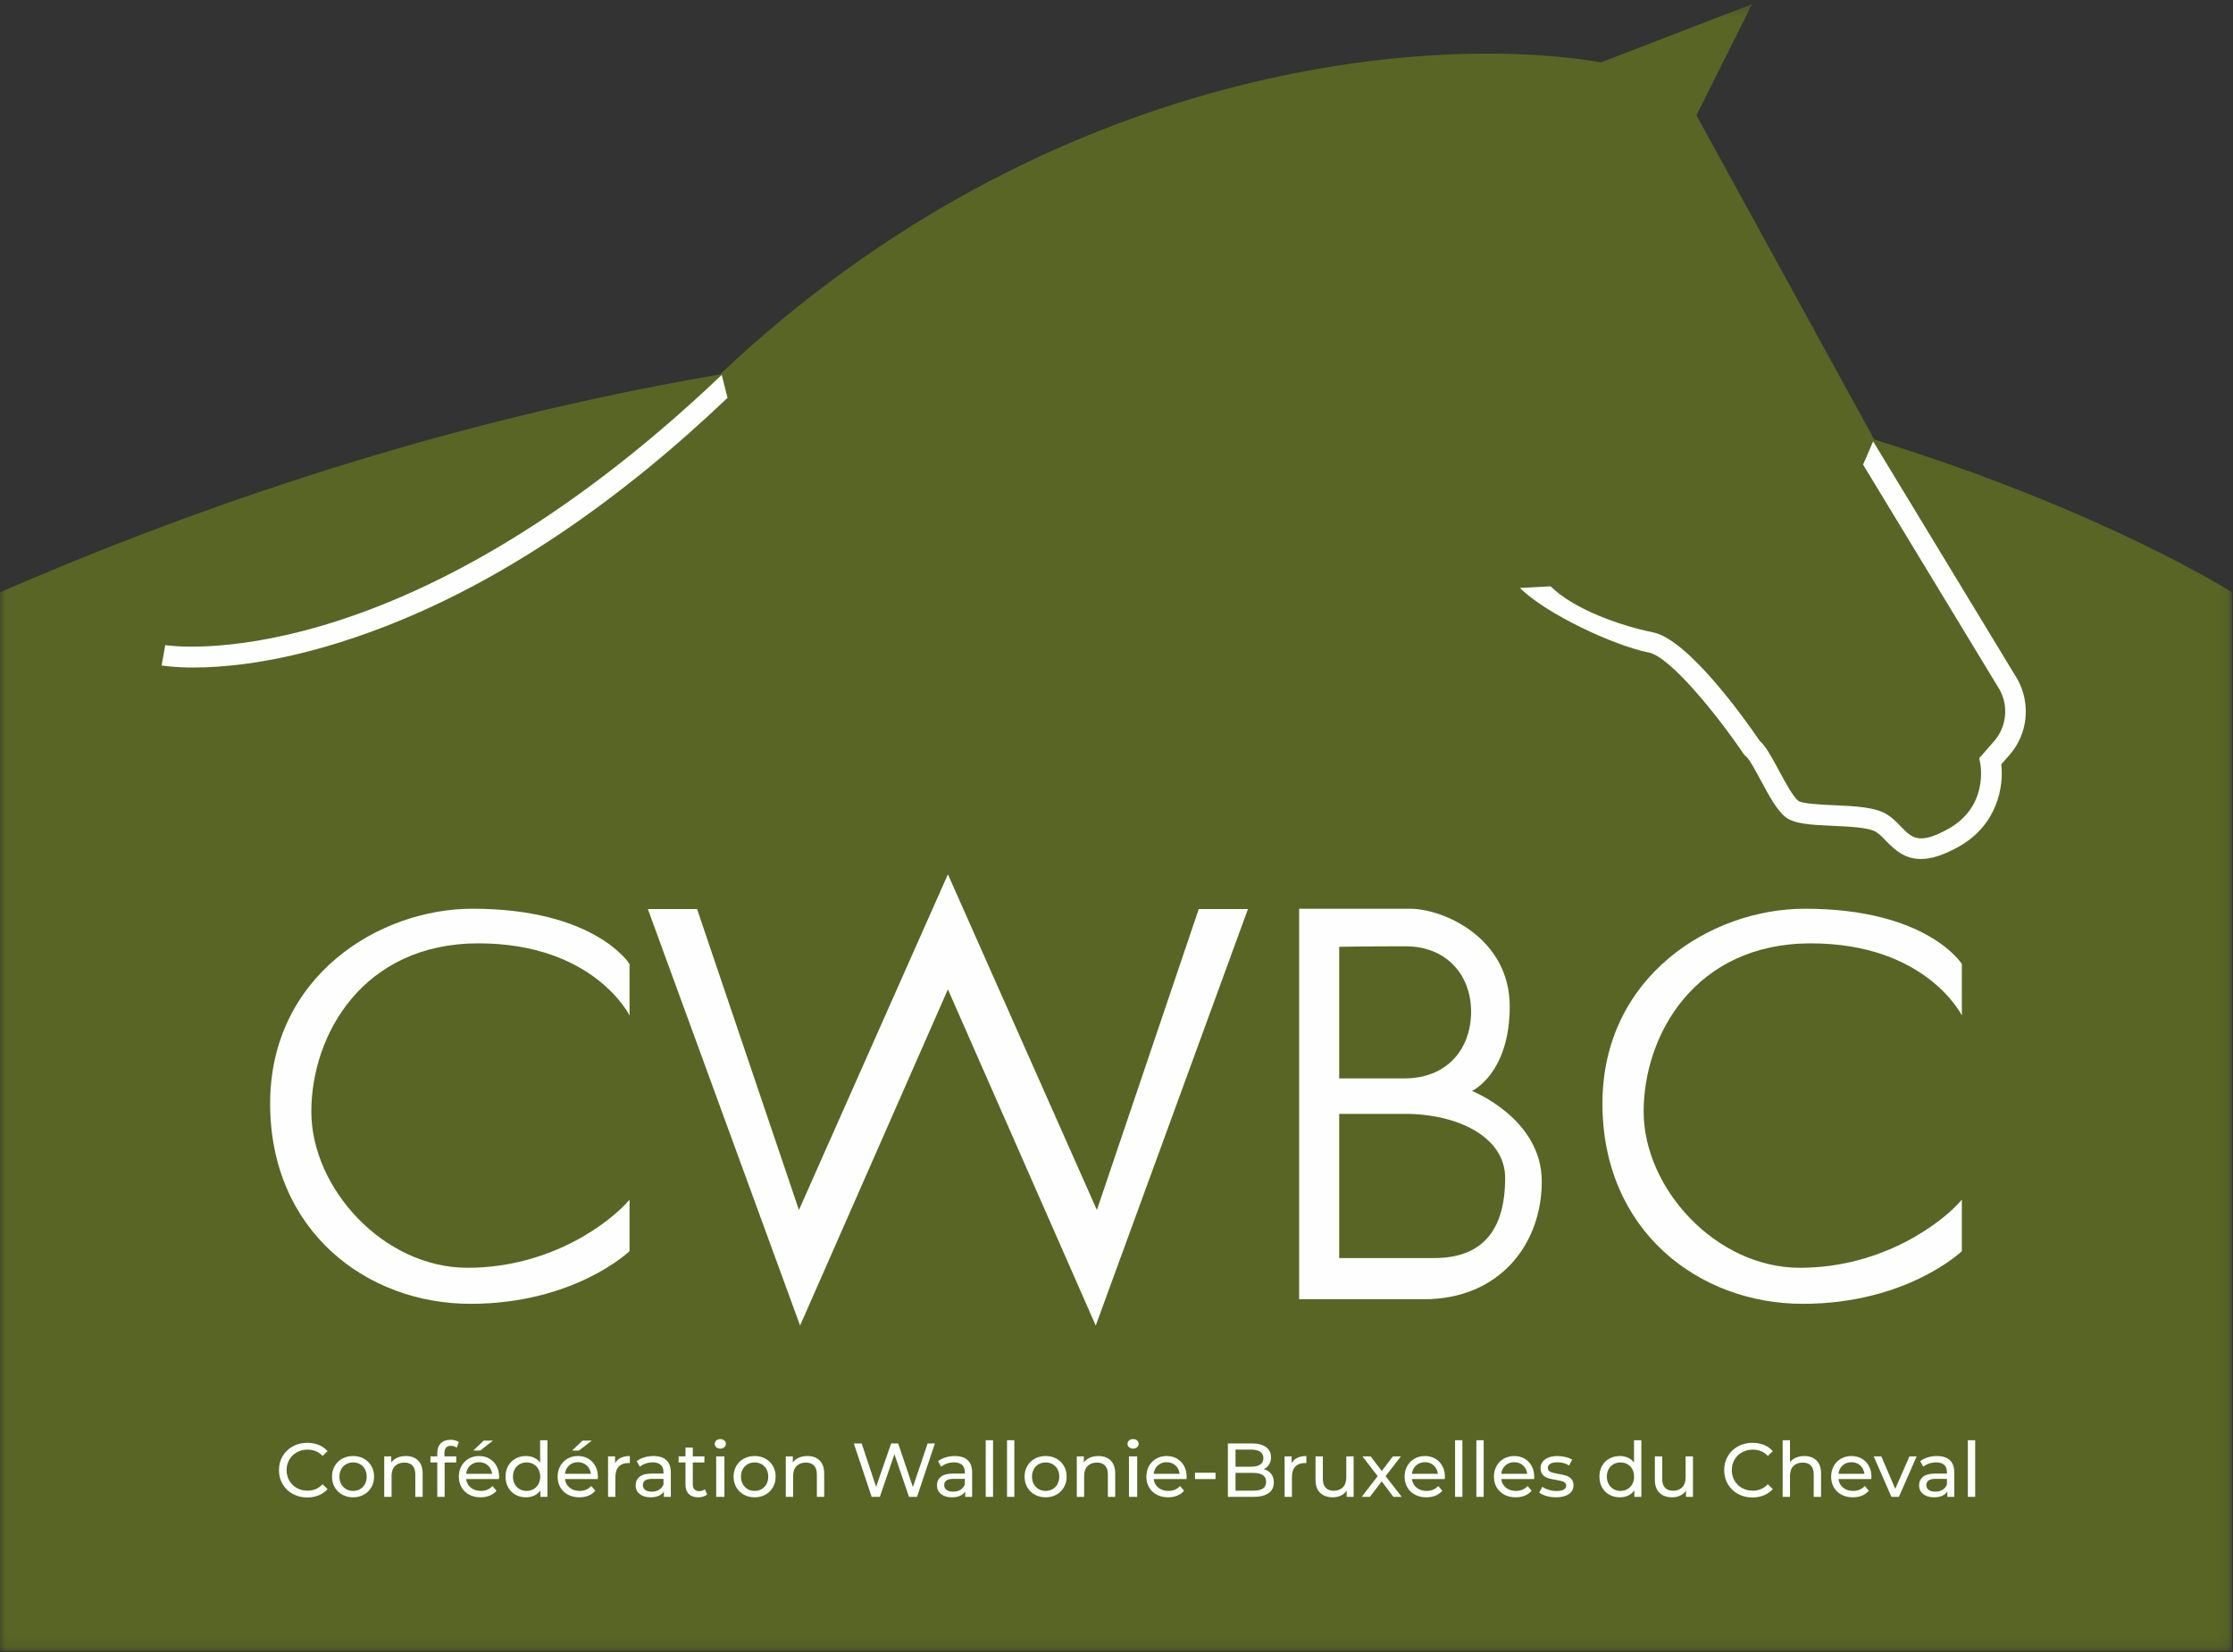
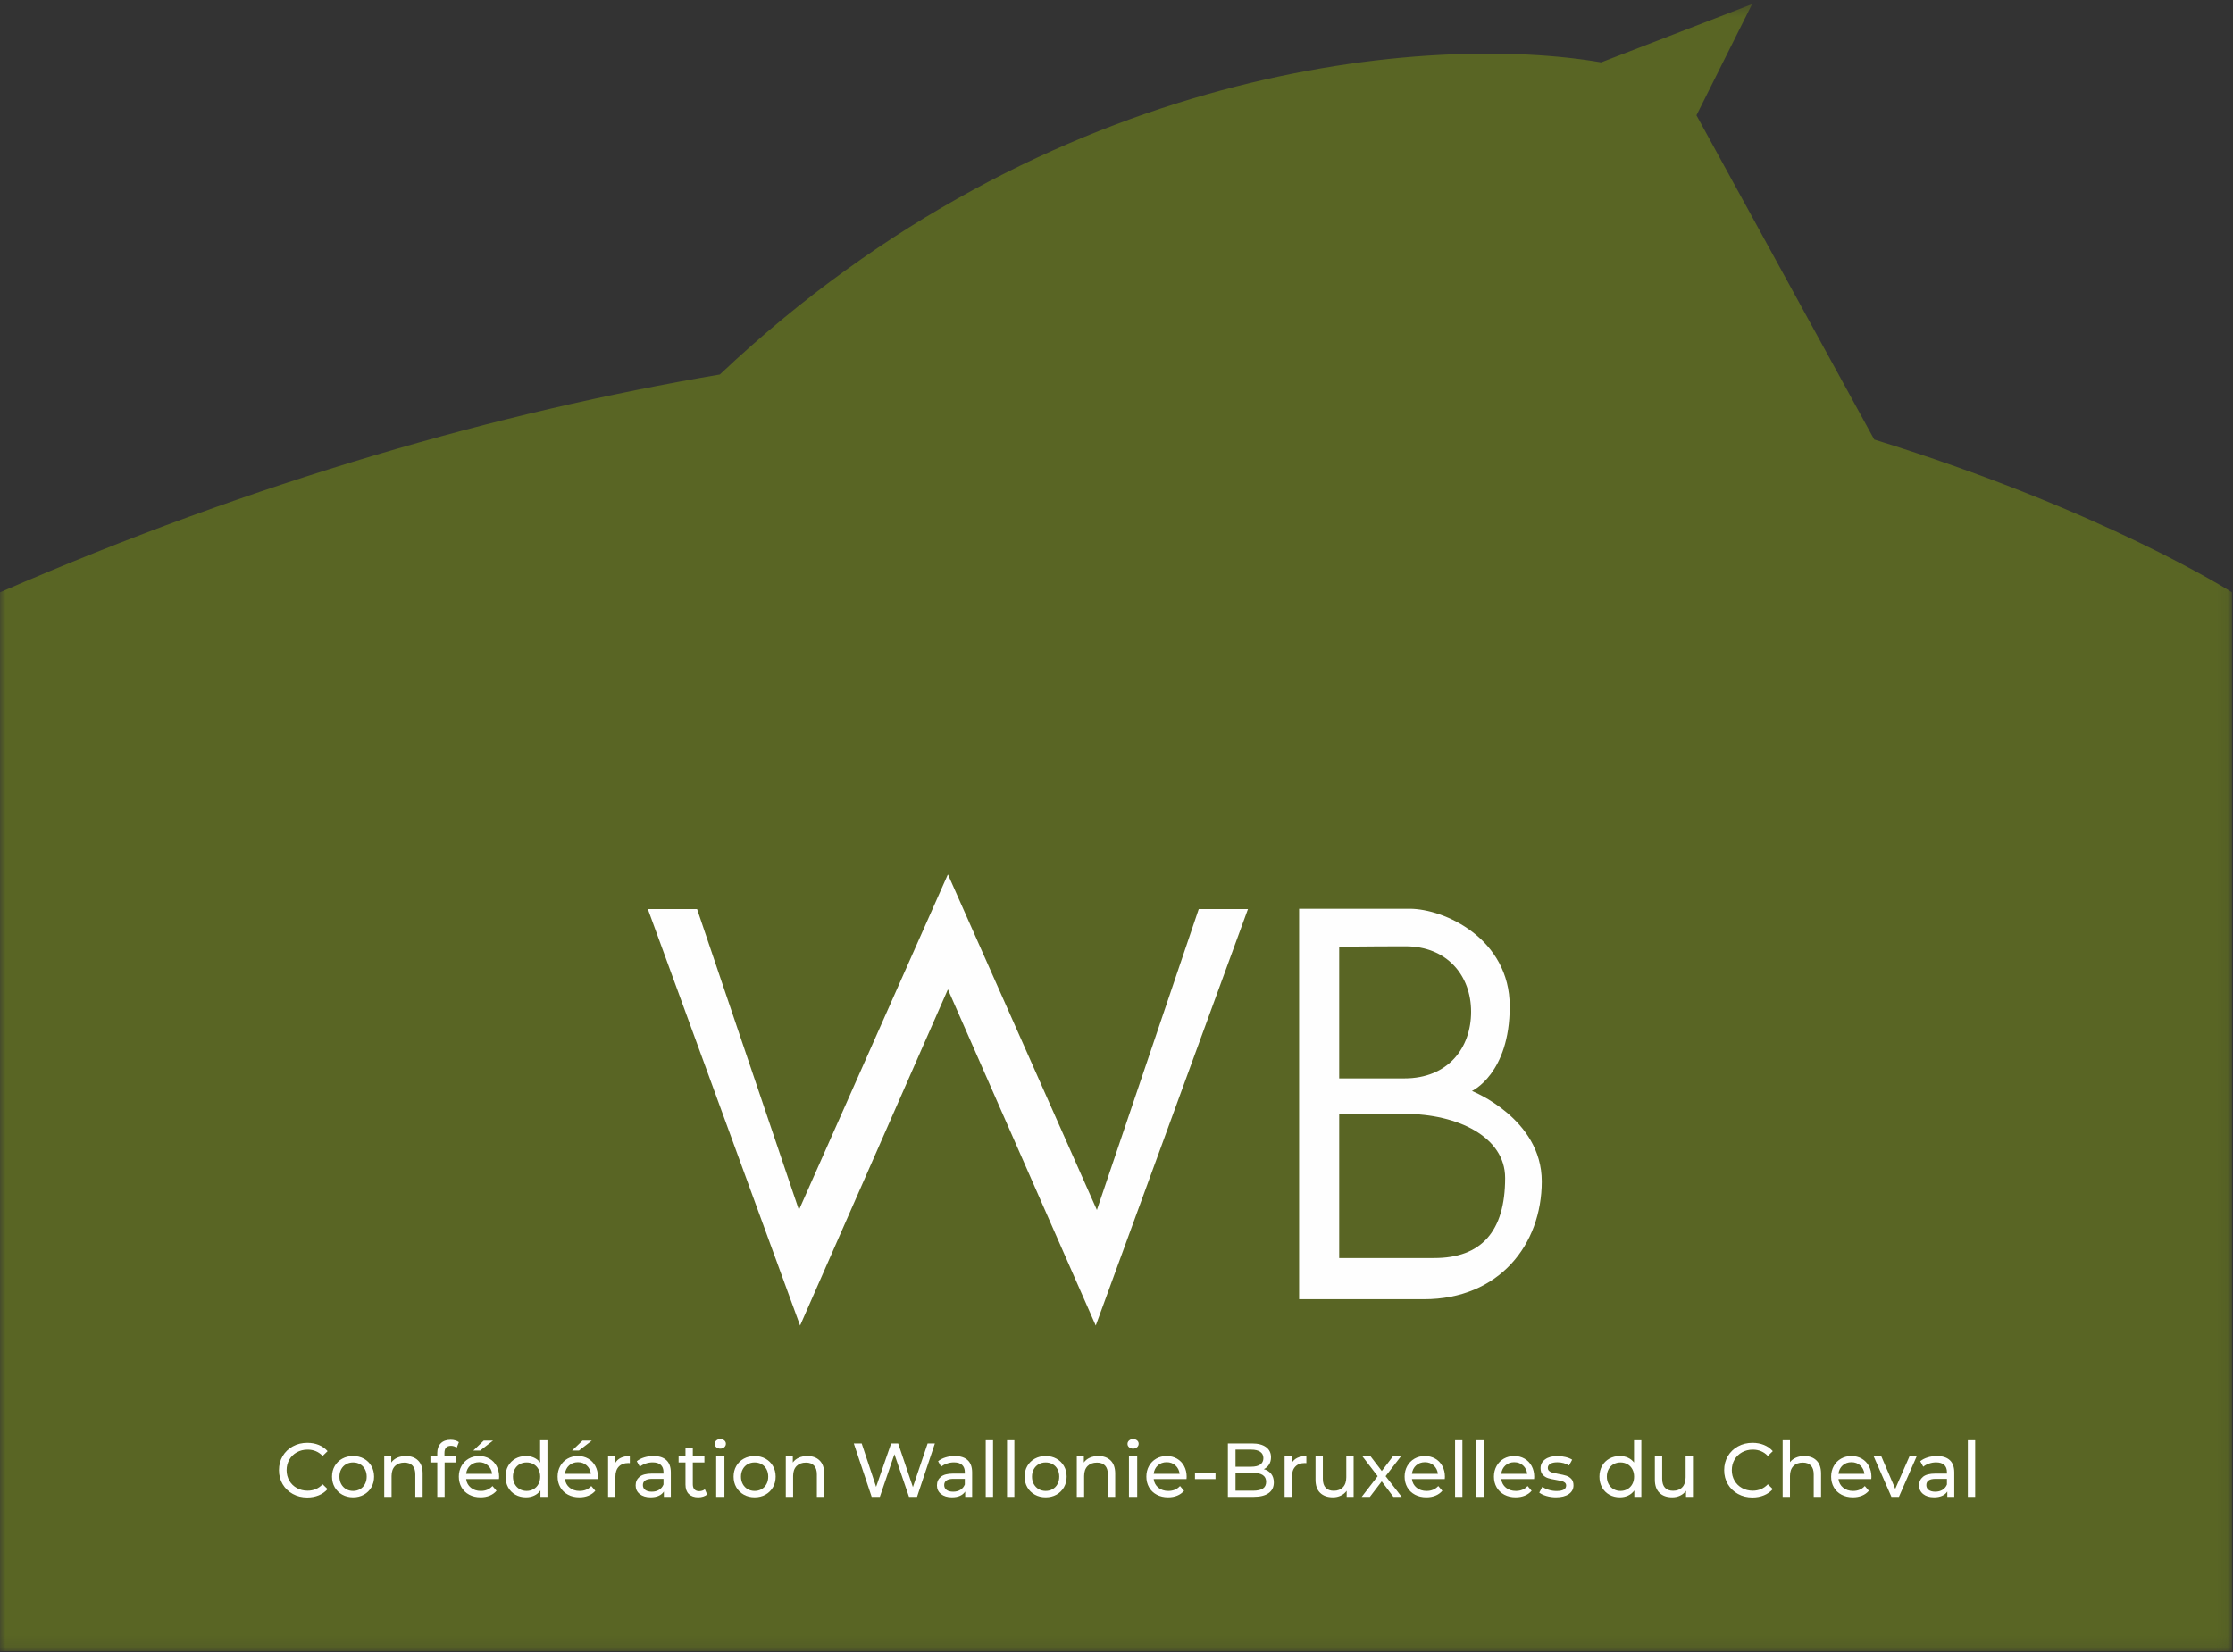
<svg xmlns="http://www.w3.org/2000/svg" xmlns:xlink="http://www.w3.org/1999/xlink" width="200" height="148" viewBox="0 0 200 148">
  <rect x="0" y="0" width="200" height="148" fill="#333333" stroke="none" />
  <defs>
    <polygon id="logo-a" points="0 .325 199.908 .325 199.908 147.874 0 147.874" />
    <polygon id="logo-c" points="0 147.919 199.908 147.919 199.908 .37 0 .37" />
  </defs>
  <g fill="none" fill-rule="evenodd">
    <g transform="translate(0 .044)">
      <mask id="logo-b" fill="#fff">
        <use xlink:href="#logo-a" />
      </mask>
      <path fill="#596524" d="M167.869,39.334 L167.869,39.334 L151.943,10.285 L156.923,0.325 L143.406,5.542 C128.275,2.942 94.055,5.53 64.474,33.507 C44.616,36.892 23.023,43.021 0,53.019 L0,147.874 L199.909,147.874 L199.909,53.019 C199.909,53.019 188.471,45.708 167.869,39.334" mask="url(#logo-b)" />
    </g>
-     <path fill="#FEFEFE" d="M172.039 76.956C170.653 76.956 169.76 76.204 168.926 75.336 168.628 75.027 168.346 74.734 168.044 74.54 167.402 74.129 165.609 74.05 164.168 73.986 162.027 73.891 160.676 73.802 159.902 73.183 159.136 72.569 158.446 71.287 157.716 69.929 157.295 69.146 156.659 67.964 156.368 67.746L156.244 67.653 156.158 67.525C153.923 64.229 149.645 58.853 147.677 58.46 144.505 57.825 138.434 54.973 136.133 52.671L138.885 52.529C140.921 54.565 145.137 56.066 148.04 56.646 151.249 57.288 156.421 64.628 157.614 66.378 158.146 66.851 158.63 67.725 159.344 69.053 159.897 70.081 160.586 71.361 161.058 71.738 161.407 72.012 163.187 72.091 164.25 72.138 166.169 72.223 167.981 72.303 169.042 72.983 169.528 73.295 169.916 73.698 170.258 74.053 171.226 75.059 171.864 75.723 174.496 74.26 178.094 72.262 177.391 68.536 177.36 68.378L177.269 67.93 178.6 66.405C179.714 65.131 179.917 63.278 179.102 61.793L166.869 41.626 167.768 39.543 180.704 60.869C181.91 63.067 181.616 65.767 179.992 67.623L179.246 68.475C179.475 70.416 178.932 73.912 175.395 75.877 174.002 76.651 172.92 76.956 172.039 76.956M17.335 59.802C15.556 59.802 14.569 59.633 14.476 59.617L14.803 57.796 14.639 58.706 14.801 57.796C15.007 57.831 35.757 61.087 64.644 33.586L65.161 35.642C56.635 43.759 44.084 53.627 29.101 57.952 23.828 59.474 19.813 59.802 17.335 59.802M56.385 90.973C56.385 90.973 53.207 84.514 42.853 84.514 32.499 84.514 27.885 92.716 27.885 99.584 27.885 106.453 34.344 113.578 41.879 113.578 49.414 113.578 54.745 109.426 56.385 107.478L56.385 112.092C56.385 112.092 51.464 116.807 42.135 116.807 32.806 116.807 24.195 110.246 24.195 98.867 24.195 87.487 33.915 81.411 42.322 81.411 53.315 81.411 56.385 86.36 56.385 86.36L56.385 90.973zM175.714 90.973C175.714 90.973 172.535 84.514 162.182 84.514 151.827 84.514 147.214 92.716 147.214 99.584 147.214 106.453 153.673 113.578 161.207 113.578 168.743 113.578 174.073 109.426 175.714 107.478L175.714 112.092C175.714 112.092 170.793 116.807 161.464 116.807 152.135 116.807 143.524 110.246 143.524 98.867 143.524 87.487 153.244 81.411 161.65 81.411 172.643 81.411 175.714 86.36 175.714 86.36L175.714 90.973z" />
    <polygon fill="#FEFEFE" points="84.909 88.656 98.141 118.755 111.775 81.439 107.367 81.439 98.243 108.401 84.916 78.364 84.884 78.364 71.557 108.401 62.433 81.439 58.025 81.439 71.66 118.755 84.891 88.656" />
    <path fill="#FEFEFE" d="M128.454 112.707L119.945 112.707 119.945 99.79 125.852 99.79C130.53 99.79 134.809 101.84 134.809 105.53 134.809 110.349 132.657 112.707 128.454 112.707L128.454 112.707zM119.945 84.822C119.945 84.822 122.2 84.777 125.897 84.777 129.594 84.777 131.76 87.385 131.76 90.64 131.76 93.895 129.684 96.612 125.788 96.612L119.945 96.612 119.945 84.822zM131.837 97.739C131.837 97.739 135.22 96.202 135.22 90.153 135.22 84.105 129.383 81.411 126.256 81.411L116.356 81.411 116.356 116.397 127.531 116.397C134.297 116.397 138.09 111.476 138.09 105.838 138.09 100.2 131.837 97.739 131.837 97.739L131.837 97.739zM26.219 133.838C25.834 133.626 25.532 133.335 25.313 132.963 25.095 132.591 24.985 132.173 24.985 131.708 24.985 131.243 25.095 130.825 25.313 130.454 25.532 130.082 25.835 129.79 26.223 129.578 26.61 129.366 27.043 129.26 27.522 129.26 27.896 129.26 28.237 129.323 28.548 129.448 28.857 129.574 29.122 129.759 29.341 130.006L28.896 130.436C28.536 130.058 28.087 129.869 27.549 129.869 27.194 129.869 26.873 129.949 26.585 130.108 26.298 130.268 26.073 130.488 25.912 130.768 25.75 131.048 25.669 131.362 25.669 131.708 25.669 132.055 25.75 132.368 25.912 132.648 26.073 132.929 26.298 133.149 26.585 133.308 26.873 133.468 27.194 133.547 27.549 133.547 28.083 133.547 28.532 133.356 28.896 132.973L29.341 133.404C29.122 133.65 28.856 133.837 28.544 133.964 28.232 134.092 27.889 134.156 27.515 134.156 27.036 134.156 26.605 134.05 26.219 133.838M32.25 133.407C32.435 133.3 32.58 133.15 32.684 132.956 32.789 132.762 32.842 132.54 32.842 132.289 32.842 132.039 32.789 131.816 32.684 131.622 32.58 131.429 32.435 131.279 32.25 131.175 32.066 131.07 31.857 131.017 31.625 131.017 31.392 131.017 31.183 131.07 30.999 131.175 30.815 131.279 30.669 131.429 30.561 131.622 30.454 131.816 30.401 132.039 30.401 132.289 30.401 132.54 30.454 132.762 30.561 132.956 30.669 133.15 30.815 133.3 30.999 133.407 31.183 133.514 31.392 133.568 31.625 133.568 31.857 133.568 32.066 133.514 32.25 133.407M30.654 133.903C30.366 133.743 30.142 133.523 29.98 133.243 29.818 132.963 29.738 132.645 29.738 132.289 29.738 131.934 29.818 131.615 29.98 131.336 30.142 131.055 30.366 130.836 30.654 130.679 30.941 130.522 31.264 130.443 31.625 130.443 31.985 130.443 32.307 130.522 32.592 130.679 32.877 130.836 33.1 131.055 33.262 131.336 33.424 131.615 33.505 131.934 33.505 132.289 33.505 132.645 33.424 132.963 33.262 133.243 33.1 133.523 32.877 133.743 32.592 133.903 32.307 134.062 31.985 134.142 31.625 134.142 31.264 134.142 30.941 134.062 30.654 133.903M37.447 130.843C37.718 131.11 37.854 131.501 37.854 132.016L37.854 134.101 37.197 134.101 37.197 132.091C37.197 131.74 37.113 131.476 36.944 131.298 36.776 131.12 36.534 131.031 36.219 131.031 35.864 131.031 35.584 131.135 35.378 131.342 35.174 131.55 35.071 131.847 35.071 132.234L35.071 134.101 34.414 134.101 34.414 130.477 35.043 130.477 35.043 131.024C35.175 130.837 35.354 130.694 35.58 130.593 35.806 130.493 36.062 130.443 36.35 130.443 36.81 130.443 37.176 130.576 37.447 130.843M39.809 130.163L39.809 130.477 40.862 130.477 40.862 131.018 39.823 131.018 39.823 134.101 39.166 134.101 39.166 131.018 38.551 131.018 38.551 130.477 39.166 130.477 39.166 130.156C39.166 129.796 39.271 129.511 39.481 129.301 39.69 129.092 39.985 128.987 40.363 128.987 40.509 128.987 40.646 129.005 40.773 129.042 40.901 129.078 41.01 129.13 41.102 129.199L40.903 129.698C40.753 129.584 40.584 129.527 40.397 129.527 40.005 129.527 39.809 129.739 39.809 130.163M43.324 129.062L44.158 129.062 43.009 129.951 42.394 129.951 43.324 129.062zM42.124 131.284C41.912 131.475 41.787 131.726 41.751 132.036L44.076 132.036C44.04 131.731 43.915 131.481 43.703 131.288 43.491 131.094 43.228 130.997 42.913 130.997 42.599 130.997 42.336 131.093 42.124 131.284L42.124 131.284zM44.691 132.508L41.751 132.508C41.792 132.827 41.932 133.084 42.171 133.277 42.411 133.471 42.708 133.568 43.064 133.568 43.497 133.568 43.846 133.422 44.11 133.13L44.472 133.554C44.308 133.746 44.104 133.891 43.861 133.992 43.617 134.092 43.344 134.142 43.044 134.142 42.661 134.142 42.321 134.064 42.025 133.906 41.728 133.749 41.499 133.529 41.337 133.247 41.176 132.964 41.095 132.645 41.095 132.289 41.095 131.938 41.173 131.621 41.33 131.339 41.488 131.057 41.704 130.836 41.98 130.679 42.256 130.522 42.567 130.443 42.913 130.443 43.26 130.443 43.569 130.522 43.84 130.679 44.111 130.836 44.323 131.057 44.476 131.339 44.628 131.621 44.705 131.945 44.705 132.31 44.705 132.36 44.701 132.426 44.691 132.508L44.691 132.508zM47.789 133.407C47.975 133.3 48.121 133.15 48.226 132.956 48.331 132.762 48.384 132.54 48.384 132.289 48.384 132.039 48.331 131.816 48.226 131.622 48.121 131.429 47.975 131.279 47.789 131.175 47.602 131.07 47.394 131.017 47.167 131.017 46.934 131.017 46.726 131.07 46.541 131.175 46.356 131.279 46.21 131.429 46.103 131.622 45.996 131.816 45.943 132.039 45.943 132.289 45.943 132.54 45.996 132.762 46.103 132.956 46.21 133.15 46.356 133.3 46.541 133.407 46.726 133.514 46.934 133.568 47.167 133.568 47.394 133.568 47.602 133.514 47.789 133.407L47.789 133.407zM49.033 129.028L49.033 134.101 48.404 134.101 48.404 133.527C48.258 133.727 48.074 133.88 47.85 133.985 47.627 134.09 47.381 134.142 47.112 134.142 46.761 134.142 46.446 134.065 46.168 133.91 45.89 133.755 45.672 133.537 45.515 133.257 45.358 132.976 45.279 132.654 45.279 132.289 45.279 131.925 45.358 131.603 45.515 131.325 45.672 131.047 45.89 130.831 46.168 130.675 46.446 130.52 46.761 130.443 47.112 130.443 47.372 130.443 47.611 130.492 47.83 130.59 48.049 130.688 48.231 130.833 48.377 131.024L48.377 129.028 49.033 129.028zM52.172 129.062L53.006 129.062 51.857 129.951 51.241 129.951 52.172 129.062zM50.972 131.284C50.76 131.475 50.635 131.726 50.599 132.036L52.923 132.036C52.887 131.731 52.763 131.481 52.551 131.288 52.339 131.094 52.076 130.997 51.761 130.997 51.447 130.997 51.183 131.093 50.972 131.284L50.972 131.284zM53.539 132.508L50.599 132.508C50.64 132.827 50.78 133.084 51.019 133.277 51.259 133.471 51.556 133.568 51.912 133.568 52.345 133.568 52.694 133.422 52.958 133.13L53.32 133.554C53.156 133.746 52.952 133.891 52.708 133.992 52.464 134.092 52.192 134.142 51.891 134.142 51.508 134.142 51.169 134.064 50.872 133.906 50.576 133.749 50.347 133.529 50.185 133.247 50.023 132.964 49.942 132.645 49.942 132.289 49.942 131.938 50.021 131.621 50.178 131.339 50.336 131.057 50.552 130.836 50.828 130.679 51.104 130.522 51.415 130.443 51.761 130.443 52.108 130.443 52.417 130.522 52.688 130.679 52.959 130.836 53.171 131.057 53.323 131.339 53.476 131.621 53.553 131.945 53.553 132.31 53.553 132.36 53.548 132.426 53.539 132.508L53.539 132.508zM55.597 130.607C55.82 130.498 56.092 130.443 56.411 130.443L56.411 131.079C56.374 131.075 56.324 131.072 56.26 131.072 55.905 131.072 55.626 131.178 55.423 131.39 55.22 131.602 55.118 131.904 55.118 132.296L55.118 134.101 54.462 134.101 54.462 130.477 55.091 130.477 55.091 131.086C55.205 130.876 55.374 130.717 55.597 130.607M59.03 133.469C59.212 133.357 59.344 133.199 59.426 132.994L59.426 132.488 58.414 132.488C57.858 132.488 57.58 132.675 57.58 133.048 57.58 133.23 57.651 133.374 57.792 133.479 57.933 133.584 58.129 133.636 58.38 133.636 58.631 133.636 58.847 133.581 59.03 133.469M59.683 130.812C59.949 131.058 60.083 131.425 60.083 131.913L60.083 134.101 59.46 134.101 59.46 133.622C59.351 133.791 59.195 133.92 58.992 134.009 58.789 134.098 58.549 134.142 58.271 134.142 57.865 134.142 57.54 134.044 57.297 133.848 57.052 133.652 56.931 133.395 56.931 133.076 56.931 132.756 57.047 132.5 57.279 132.306 57.512 132.113 57.881 132.015 58.387 132.015L59.426 132.015 59.426 131.886C59.426 131.603 59.344 131.387 59.18 131.236 59.016 131.086 58.774 131.011 58.455 131.011 58.241 131.011 58.032 131.046 57.826 131.117 57.621 131.187 57.448 131.282 57.307 131.4L57.033 130.908C57.22 130.758 57.443 130.642 57.703 130.563 57.963 130.483 58.239 130.443 58.531 130.443 59.032 130.443 59.416 130.566 59.683 130.812M63.337 133.889C63.241 133.971 63.123 134.034 62.982 134.077 62.84 134.121 62.694 134.143 62.544 134.143 62.179 134.143 61.897 134.044 61.696 133.848 61.495 133.652 61.395 133.372 61.395 133.007L61.395 131.017 60.78 131.017 60.78 130.477 61.395 130.477 61.395 129.684 62.052 129.684 62.052 130.477 63.091 130.477 63.091 131.017 62.052 131.017 62.052 132.98C62.052 133.176 62.101 133.327 62.199 133.431 62.297 133.536 62.437 133.589 62.619 133.589 62.82 133.589 62.991 133.531 63.132 133.418L63.337 133.889z" />
    <mask id="logo-d" fill="#fff">
      <use xlink:href="#logo-c" />
    </mask>
    <path fill="#FEFEFE" d="M64.145 134.101L64.883 134.101 64.883 130.477 64.145 130.477 64.145 134.101zM64.156 129.657C64.061 129.575 64.014 129.474 64.014 129.356 64.014 129.238 64.061 129.136 64.156 129.052 64.252 128.967 64.371 128.925 64.514 128.925 64.658 128.925 64.777 128.965 64.872 129.045 64.967 129.125 65.014 129.224 65.014 129.342 65.014 129.465 64.967 129.569 64.872 129.654 64.777 129.738 64.658 129.78 64.514 129.78 64.371 129.78 64.252 129.739 64.156 129.657L64.156 129.657zM68.216 133.407C68.4 133.3 68.545 133.15 68.65 132.956 68.755 132.762 68.807 132.54 68.807 132.289 68.807 132.039 68.755 131.816 68.65 131.622 68.545 131.429 68.4 131.279 68.216 131.175 68.031 131.07 67.823 131.017 67.59 131.017 67.358 131.017 67.149 131.07 66.964 131.175 66.78 131.279 66.634 131.429 66.527 131.622 66.42 131.816 66.366 132.039 66.366 132.289 66.366 132.54 66.42 132.762 66.527 132.956 66.634 133.15 66.78 133.3 66.964 133.407 67.149 133.514 67.358 133.568 67.59 133.568 67.823 133.568 68.031 133.514 68.216 133.407M66.619 133.903C66.332 133.743 66.108 133.523 65.946 133.243 65.784 132.963 65.703 132.645 65.703 132.289 65.703 131.934 65.784 131.615 65.946 131.336 66.108 131.055 66.332 130.836 66.619 130.679 66.906 130.522 67.23 130.443 67.59 130.443 67.95 130.443 68.273 130.522 68.558 130.679 68.842 130.836 69.066 131.055 69.228 131.336 69.39 131.615 69.471 131.934 69.471 132.289 69.471 132.645 69.39 132.963 69.228 133.243 69.066 133.523 68.842 133.743 68.558 133.903 68.273 134.062 67.95 134.142 67.59 134.142 67.23 134.142 66.906 134.062 66.619 133.903M73.412 130.843C73.684 131.11 73.819 131.501 73.819 132.016L73.819 134.101 73.163 134.101 73.163 132.091C73.163 131.74 73.078 131.476 72.91 131.298 72.741 131.12 72.499 131.031 72.185 131.031 71.829 131.031 71.549 131.135 71.344 131.342 71.139 131.55 71.036 131.847 71.036 132.234L71.036 134.101 70.38 134.101 70.38 130.477 71.009 130.477 71.009 131.024C71.141 130.837 71.32 130.694 71.546 130.593 71.771 130.493 72.028 130.443 72.315 130.443 72.775 130.443 73.141 130.576 73.412 130.843" mask="url(#logo-d)" />
    <polygon fill="#FEFEFE" points="83.734 129.315 82.134 134.101 81.416 134.101 80.11 130.279 78.804 134.101 78.072 134.101 76.472 129.315 77.177 129.315 78.469 133.205 79.816 129.315 80.445 129.315 81.764 133.226 83.084 129.315" mask="url(#logo-d)" />
    <path fill="#FEFEFE" d="M86.017,133.469 C86.2,133.357 86.332,133.199 86.414,132.994 L86.414,132.488 L85.402,132.488 C84.846,132.488 84.568,132.675 84.568,133.048 C84.568,133.23 84.639,133.374 84.78,133.479 C84.921,133.584 85.117,133.636 85.368,133.636 C85.619,133.636 85.835,133.581 86.017,133.469 M86.67,130.812 C86.937,131.058 87.07,131.425 87.07,131.913 L87.07,134.101 L86.448,134.101 L86.448,133.622 C86.339,133.791 86.183,133.92 85.98,134.009 C85.777,134.098 85.536,134.142 85.258,134.142 C84.853,134.142 84.528,134.044 84.284,133.848 C84.04,133.652 83.918,133.395 83.918,133.076 C83.918,132.756 84.034,132.5 84.267,132.306 C84.5,132.113 84.869,132.015 85.375,132.015 L86.414,132.015 L86.414,131.886 C86.414,131.603 86.332,131.387 86.168,131.236 C86.004,131.086 85.762,131.011 85.443,131.011 C85.229,131.011 85.019,131.046 84.814,131.117 C84.609,131.187 84.436,131.282 84.294,131.4 L84.021,130.908 C84.207,130.758 84.431,130.642 84.691,130.563 C84.951,130.483 85.226,130.443 85.518,130.443 C86.02,130.443 86.404,130.566 86.67,130.812" mask="url(#logo-d)" />
    <polygon fill="#FEFEFE" points="88.287 134.101 88.943 134.101 88.943 129.028 88.287 129.028" mask="url(#logo-d)" />
    <polygon fill="#FEFEFE" points="90.195 134.101 90.851 134.101 90.851 129.028 90.195 129.028" mask="url(#logo-d)" />
    <path fill="#FEFEFE" d="M94.281 133.407C94.465 133.3 94.61 133.15 94.715 132.956 94.82 132.762 94.872 132.54 94.872 132.289 94.872 132.039 94.82 131.816 94.715 131.622 94.61 131.429 94.465 131.279 94.281 131.175 94.096 131.07 93.888 131.017 93.655 131.017 93.422 131.017 93.214 131.07 93.029 131.175 92.845 131.279 92.699 131.429 92.591 131.622 92.485 131.816 92.431 132.039 92.431 132.289 92.431 132.54 92.485 132.762 92.591 132.956 92.699 133.15 92.845 133.3 93.029 133.407 93.214 133.514 93.422 133.568 93.655 133.568 93.888 133.568 94.096 133.514 94.281 133.407M92.684 133.903C92.397 133.743 92.172 133.523 92.01 133.243 91.848 132.963 91.768 132.645 91.768 132.289 91.768 131.934 91.848 131.615 92.01 131.336 92.172 131.055 92.397 130.836 92.684 130.679 92.971 130.522 93.295 130.443 93.655 130.443 94.015 130.443 94.337 130.522 94.622 130.679 94.907 130.836 95.13 131.055 95.292 131.336 95.454 131.615 95.535 131.934 95.535 132.289 95.535 132.645 95.454 132.963 95.292 133.243 95.13 133.523 94.907 133.743 94.622 133.903 94.337 134.062 94.015 134.142 93.655 134.142 93.295 134.142 92.971 134.062 92.684 133.903M99.477 130.843C99.748 131.11 99.884 131.501 99.884 132.016L99.884 134.101 99.227 134.101 99.227 132.091C99.227 131.74 99.143 131.476 98.974 131.298 98.806 131.12 98.564 131.031 98.25 131.031 97.894 131.031 97.614 131.135 97.409 131.342 97.204 131.55 97.101 131.847 97.101 132.234L97.101 134.101 96.444 134.101 96.444 130.477 97.074 130.477 97.074 131.024C97.206 130.837 97.384 130.694 97.61 130.593 97.836 130.493 98.092 130.443 98.38 130.443 98.84 130.443 99.206 130.576 99.477 130.843M101.115 134.101L101.854 134.101 101.854 130.477 101.115 130.477 101.115 134.101zM101.127 129.657C101.032 129.575 100.985 129.474 100.985 129.356 100.985 129.238 101.032 129.136 101.127 129.052 101.222 128.967 101.341 128.925 101.485 128.925 101.628 128.925 101.748 128.965 101.843 129.045 101.938 129.125 101.985 129.224 101.985 129.342 101.985 129.465 101.938 129.569 101.843 129.654 101.748 129.738 101.628 129.78 101.485 129.78 101.341 129.78 101.222 129.739 101.127 129.657L101.127 129.657zM103.703 131.284C103.491 131.476 103.366 131.726 103.33 132.036L105.655 132.036C105.618 131.731 105.494 131.481 105.282 131.288 105.07 131.094 104.807 130.997 104.492 130.997 104.177 130.997 103.915 131.093 103.703 131.284M106.27 132.508L103.33 132.508C103.371 132.827 103.511 133.083 103.75 133.278 103.99 133.471 104.287 133.568 104.643 133.568 105.076 133.568 105.424 133.422 105.689 133.13L106.051 133.554C105.887 133.746 105.683 133.892 105.44 133.992 105.196 134.092 104.924 134.142 104.622 134.142 104.24 134.142 103.899 134.064 103.603 133.906 103.307 133.749 103.078 133.529 102.916 133.247 102.755 132.964 102.674 132.645 102.674 132.289 102.674 131.939 102.752 131.621 102.909 131.339 103.067 131.056 103.283 130.836 103.559 130.679 103.835 130.522 104.146 130.443 104.492 130.443 104.839 130.443 105.147 130.522 105.419 130.679 105.69 130.836 105.902 131.056 106.055 131.339 106.207 131.621 106.284 131.945 106.284 132.31 106.284 132.36 106.28 132.426 106.27 132.508" mask="url(#logo-d)" />
    <polygon fill="#FEFEFE" points="107.029 132.508 108.868 132.508 108.868 131.94 107.029 131.94" mask="url(#logo-d)" />
    <path fill="#FEFEFE" d="M113.108 133.356C113.304 133.228 113.402 133.027 113.402 132.754 113.402 132.221 113.012 131.954 112.233 131.954L110.66 131.954 110.66 133.548 112.233 133.548C112.62 133.548 112.912 133.484 113.108 133.356L113.108 133.356zM110.66 129.868L110.66 131.4 112.062 131.4C112.412 131.4 112.683 131.335 112.872 131.206 113.061 131.075 113.156 130.885 113.156 130.635 113.156 130.384 113.061 130.193 112.872 130.064 112.683 129.934 112.412 129.868 112.062 129.868L110.66 129.868zM113.853 132.04C114.012 132.243 114.092 132.499 114.092 132.809 114.092 133.224 113.936 133.543 113.624 133.766 113.312 133.99 112.857 134.101 112.26 134.101L109.976 134.101 109.976 129.315 112.123 129.315C112.67 129.315 113.093 129.424 113.392 129.643 113.69 129.862 113.839 130.165 113.839 130.552 113.839 130.803 113.781 131.02 113.665 131.202 113.549 131.385 113.393 131.524 113.196 131.619 113.474 131.697 113.693 131.837 113.853 132.04L113.853 132.04zM116.191 130.607C116.415 130.498 116.686 130.443 117.005 130.443L117.005 131.079C116.969 131.075 116.918 131.072 116.855 131.072 116.499 131.072 116.22 131.178 116.017 131.39 115.814 131.602 115.713 131.904 115.713 132.296L115.713 134.101 115.057 134.101 115.057 130.477 115.686 130.477 115.686 131.086C115.799 130.876 115.968 130.717 116.191 130.607M121.238 130.477L121.238 134.101 120.615 134.101 120.615 133.554C120.483 133.741 120.309 133.886 120.092 133.988 119.875 134.091 119.64 134.142 119.384 134.142 118.902 134.142 118.52 134.009 118.242 133.742 117.964 133.475 117.826 133.082 117.826 132.563L117.826 130.477 118.482 130.477 118.482 132.487C118.482 132.839 118.566 133.104 118.735 133.284 118.904 133.464 119.145 133.554 119.459 133.554 119.806 133.554 120.079 133.45 120.28 133.24 120.481 133.03 120.581 132.734 120.581 132.35L120.581 130.477 121.238 130.477z" mask="url(#logo-d)" />
    <polygon fill="#FEFEFE" points="124.8 134.101 123.754 132.713 122.694 134.101 121.962 134.101 123.391 132.248 122.031 130.477 122.762 130.477 123.76 131.783 124.752 130.477 125.47 130.477 124.102 132.248 125.545 134.101" mask="url(#logo-d)" />
    <path fill="#FEFEFE" d="M126.834,131.284 C126.622,131.476 126.498,131.726 126.461,132.036 L128.786,132.036 C128.75,131.731 128.625,131.481 128.413,131.288 C128.201,131.094 127.938,130.997 127.623,130.997 C127.309,130.997 127.046,131.093 126.834,131.284 M129.401,132.508 L126.461,132.508 C126.502,132.827 126.642,133.083 126.881,133.278 C127.121,133.471 127.418,133.568 127.774,133.568 C128.207,133.568 128.555,133.422 128.82,133.13 L129.183,133.554 C129.018,133.746 128.814,133.892 128.571,133.992 C128.327,134.092 128.054,134.142 127.753,134.142 C127.371,134.142 127.031,134.064 126.734,133.906 C126.438,133.749 126.209,133.529 126.047,133.247 C125.886,132.964 125.805,132.645 125.805,132.289 C125.805,131.939 125.883,131.621 126.04,131.339 C126.198,131.056 126.414,130.836 126.69,130.679 C126.966,130.522 127.277,130.443 127.623,130.443 C127.97,130.443 128.279,130.522 128.55,130.679 C128.821,130.836 129.033,131.056 129.186,131.339 C129.338,131.621 129.415,131.945 129.415,132.31 C129.415,132.36 129.41,132.426 129.401,132.508" mask="url(#logo-d)" />
    <polygon fill="#FEFEFE" points="130.325 134.101 130.981 134.101 130.981 129.028 130.325 129.028" mask="url(#logo-d)" />
    <polygon fill="#FEFEFE" points="132.232 134.101 132.888 134.101 132.888 129.028 132.232 129.028" mask="url(#logo-d)" />
    <path fill="#FEFEFE" d="M134.834 131.284C134.622 131.476 134.498 131.726 134.461 132.036L136.786 132.036C136.749 131.731 136.625 131.481 136.413 131.288 136.201 131.094 135.938 130.997 135.623 130.997 135.309 130.997 135.046 131.093 134.834 131.284M137.401 132.508L134.461 132.508C134.502 132.827 134.642 133.083 134.881 133.278 135.121 133.471 135.418 133.568 135.774 133.568 136.207 133.568 136.555 133.422 136.82 133.13L137.183 133.554C137.018 133.746 136.814 133.892 136.57 133.992 136.326 134.092 136.054 134.142 135.753 134.142 135.37 134.142 135.031 134.064 134.734 133.906 134.438 133.749 134.209 133.529 134.047 133.247 133.885 132.964 133.804 132.645 133.804 132.289 133.804 131.939 133.883 131.621 134.04 131.339 134.197 131.056 134.414 130.836 134.69 130.679 134.966 130.522 135.277 130.443 135.623 130.443 135.97 130.443 136.278 130.522 136.55 130.679 136.821 130.836 137.033 131.056 137.186 131.339 137.338 131.621 137.415 131.945 137.415 132.31 137.415 132.36 137.41 132.426 137.401 132.508M138.509 134.023C138.235 133.943 138.021 133.841 137.866 133.718L138.14 133.198C138.299 133.313 138.493 133.404 138.721 133.472 138.948 133.54 139.179 133.575 139.411 133.575 139.986 133.575 140.273 133.411 140.273 133.082 140.273 132.973 140.234 132.886 140.157 132.823 140.079 132.759 139.982 132.712 139.866 132.682 139.75 132.653 139.585 132.62 139.37 132.583 139.079 132.537 138.84 132.485 138.656 132.426 138.471 132.367 138.313 132.267 138.181 132.125 138.048 131.984 137.982 131.786 137.982 131.53 137.982 131.202 138.119 130.939 138.393 130.74 138.666 130.542 139.033 130.443 139.493 130.443 139.735 130.443 139.977 130.473 140.218 130.532 140.46 130.591 140.658 130.671 140.813 130.771L140.533 131.291C140.236 131.1 139.887 131.004 139.487 131.004 139.209 131.004 138.996 131.05 138.851 131.14 138.705 131.232 138.632 131.352 138.632 131.503 138.632 131.621 138.673 131.715 138.755 131.783 138.837 131.852 138.938 131.902 139.059 131.934 139.18 131.966 139.35 132.002 139.569 132.043 139.86 132.093 140.096 132.147 140.276 132.204 140.456 132.261 140.611 132.357 140.738 132.494 140.866 132.631 140.93 132.823 140.93 133.069 140.93 133.397 140.789 133.658 140.509 133.852 140.228 134.045 139.847 134.142 139.364 134.142 139.067 134.142 138.782 134.102 138.509 134.023M145.764 133.407C145.951 133.3 146.096 133.15 146.201 132.956 146.306 132.762 146.358 132.54 146.358 132.289 146.358 132.039 146.306 131.816 146.201 131.622 146.096 131.429 145.951 131.279 145.764 131.175 145.577 131.07 145.37 131.017 145.141 131.017 144.909 131.017 144.7 131.07 144.516 131.175 144.331 131.279 144.185 131.429 144.078 131.622 143.971 131.816 143.918 132.039 143.918 132.289 143.918 132.54 143.971 132.762 144.078 132.956 144.185 133.15 144.331 133.3 144.516 133.407 144.7 133.514 144.909 133.568 145.141 133.568 145.37 133.568 145.577 133.514 145.764 133.407L145.764 133.407zM147.008 129.028L147.008 134.101 146.379 134.101 146.379 133.527C146.233 133.727 146.049 133.88 145.825 133.985 145.602 134.09 145.355 134.142 145.087 134.142 144.736 134.142 144.421 134.065 144.143 133.91 143.865 133.755 143.647 133.537 143.49 133.257 143.333 132.976 143.254 132.654 143.254 132.289 143.254 131.925 143.333 131.603 143.49 131.325 143.647 131.047 143.865 130.831 144.143 130.675 144.421 130.52 144.736 130.443 145.087 130.443 145.347 130.443 145.586 130.492 145.805 130.59 146.023 130.688 146.206 130.833 146.352 131.024L146.352 129.028 147.008 129.028zM151.63 130.477L151.63 134.101 151.008 134.101 151.008 133.554C150.876 133.741 150.701 133.886 150.485 133.988 150.268 134.091 150.032 134.142 149.777 134.142 149.294 134.142 148.913 134.009 148.635 133.742 148.357 133.475 148.218 133.082 148.218 132.563L148.218 130.477 148.875 130.477 148.875 132.487C148.875 132.839 148.959 133.104 149.127 133.284 149.296 133.464 149.538 133.554 149.852 133.554 150.199 133.554 150.472 133.45 150.673 133.24 150.873 133.03 150.974 132.734 150.974 132.35L150.974 130.477 151.63 130.477zM155.661 133.838C155.276 133.626 154.974 133.335 154.755 132.963 154.536 132.591 154.427 132.173 154.427 131.708 154.427 131.243 154.536 130.825 154.755 130.454 154.974 130.082 155.277 129.79 155.664 129.578 156.052 129.366 156.485 129.26 156.963 129.26 157.337 129.26 157.679 129.323 157.989 129.448 158.299 129.574 158.564 129.759 158.782 130.006L158.338 130.436C157.978 130.058 157.529 129.869 156.991 129.869 156.635 129.869 156.314 129.949 156.027 130.108 155.74 130.268 155.515 130.488 155.353 130.768 155.191 131.048 155.111 131.362 155.111 131.708 155.111 132.055 155.191 132.368 155.353 132.648 155.515 132.929 155.74 133.149 156.027 133.308 156.314 133.468 156.635 133.547 156.991 133.547 157.524 133.547 157.973 133.356 158.338 132.973L158.782 133.404C158.564 133.65 158.298 133.837 157.986 133.964 157.673 134.092 157.33 134.156 156.957 134.156 156.478 134.156 156.046 134.05 155.661 133.838M162.697 130.843C162.968 131.11 163.104 131.501 163.104 132.016L163.104 134.101 162.447 134.101 162.447 132.091C162.447 131.74 162.363 131.476 162.194 131.298 162.026 131.12 161.784 131.031 161.47 131.031 161.114 131.031 160.833 131.135 160.628 131.342 160.423 131.55 160.321 131.847 160.321 132.234L160.321 134.101 159.664 134.101 159.664 129.028 160.321 129.028 160.321 130.99C160.457 130.817 160.636 130.682 160.857 130.587 161.078 130.491 161.326 130.443 161.599 130.443 162.06 130.443 162.426 130.576 162.697 130.843M165.035 131.284C164.823 131.476 164.699 131.726 164.663 132.036L166.987 132.036C166.951 131.731 166.827 131.481 166.615 131.288 166.403 131.094 166.14 130.997 165.825 130.997 165.51 130.997 165.247 131.093 165.035 131.284M167.603 132.508L164.663 132.508C164.704 132.827 164.844 133.083 165.083 133.278 165.322 133.471 165.62 133.568 165.975 133.568 166.408 133.568 166.757 133.422 167.022 133.13L167.384 133.554C167.22 133.746 167.016 133.892 166.772 133.992 166.528 134.092 166.256 134.142 165.955 134.142 165.572 134.142 165.232 134.064 164.936 133.906 164.64 133.749 164.411 133.529 164.249 133.247 164.087 132.964 164.006 132.645 164.006 132.289 164.006 131.939 164.085 131.621 164.242 131.339 164.399 131.056 164.616 130.836 164.891 130.679 165.167 130.522 165.479 130.443 165.825 130.443 166.171 130.443 166.48 130.522 166.752 130.679 167.023 130.836 167.235 131.056 167.387 131.339 167.54 131.621 167.616 131.945 167.616 132.31 167.616 132.36 167.612 132.426 167.603 132.508" mask="url(#logo-d)" />
    <polygon fill="#FEFEFE" points="171.664 130.477 170.078 134.101 169.407 134.101 167.821 130.477 168.505 130.477 169.749 133.383 171.021 130.477" mask="url(#logo-d)" />
    <path fill="#FEFEFE" d="M173.982,133.469 C174.164,133.357 174.297,133.199 174.379,132.994 L174.379,132.488 L173.367,132.488 C172.811,132.488 172.533,132.675 172.533,133.048 C172.533,133.23 172.604,133.374 172.744,133.479 C172.886,133.584 173.082,133.636 173.333,133.636 C173.583,133.636 173.8,133.581 173.982,133.469 M174.635,130.812 C174.902,131.058 175.035,131.425 175.035,131.913 L175.035,134.101 L174.413,134.101 L174.413,133.622 C174.304,133.791 174.147,133.92 173.944,134.009 C173.742,134.098 173.501,134.142 173.223,134.142 C172.818,134.142 172.493,134.044 172.249,133.848 C172.005,133.652 171.883,133.395 171.883,133.076 C171.883,132.756 171.999,132.5 172.232,132.306 C172.465,132.113 172.834,132.015 173.34,132.015 L174.379,132.015 L174.379,131.886 C174.379,131.603 174.297,131.387 174.133,131.236 C173.969,131.086 173.727,131.011 173.408,131.011 C173.194,131.011 172.984,131.046 172.779,131.117 C172.574,131.187 172.401,131.282 172.259,131.4 L171.986,130.908 C172.172,130.758 172.396,130.642 172.656,130.563 C172.916,130.483 173.191,130.443 173.483,130.443 C173.985,130.443 174.369,130.566 174.635,130.812" mask="url(#logo-d)" />
    <polygon fill="#FEFEFE" points="176.252 134.101 176.908 134.101 176.908 129.028 176.252 129.028" mask="url(#logo-d)" />
  </g>
</svg>